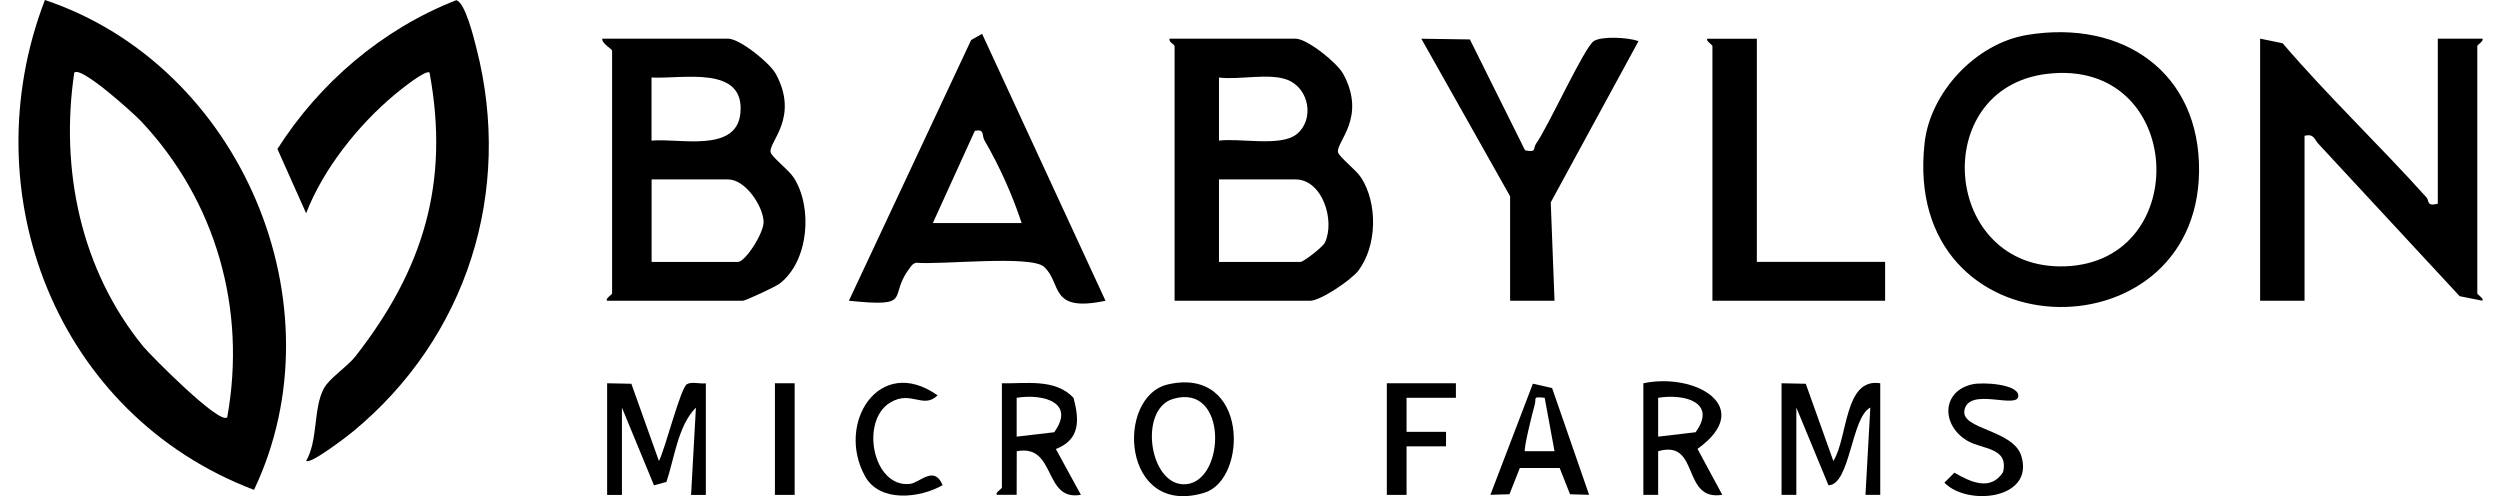
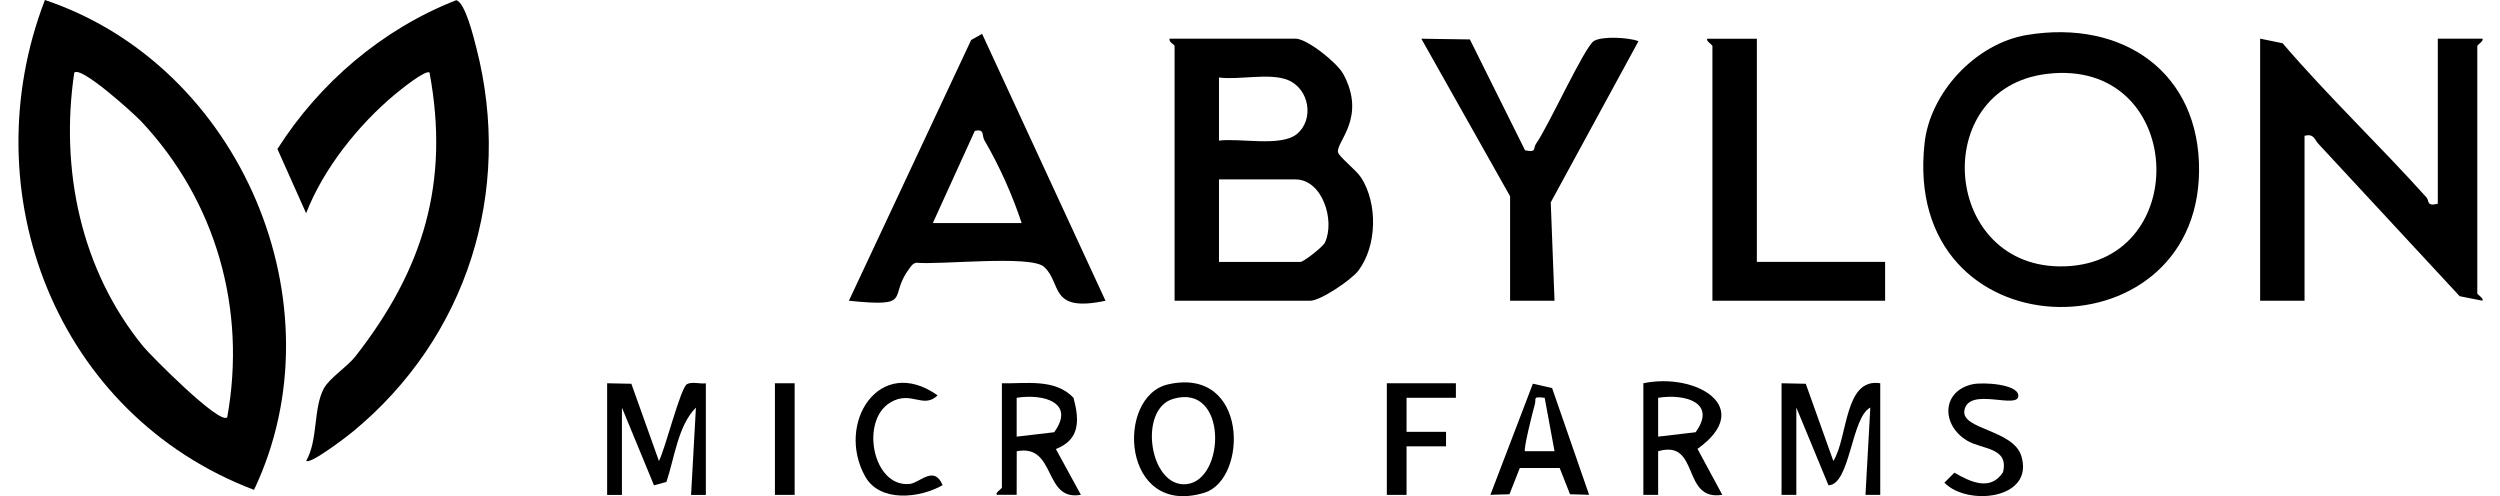
<svg xmlns="http://www.w3.org/2000/svg" width="131" height="26" viewBox="0 0 131 26" fill="none">
  <path d="M2.353 0C-1.528 10.081 2.936 21.73 13.31 25.669C17.917 15.992 12.644 3.453 2.353 0ZM11.907 21.863C11.529 22.305 7.846 18.574 7.517 18.169C4.224 14.149 3.142 8.868 3.891 3.809C4.239 3.427 7.027 5.967 7.386 6.346C11.334 10.537 12.928 16.219 11.907 21.863Z" fill="#1B2226" style="fill:#1B2226;fill:color(display-p3 0.106 0.133 0.149);fill-opacity:1;" />
  <path d="M16.045 24.148C16.674 23.05 16.408 21.404 16.97 20.354C17.258 19.816 18.186 19.23 18.624 18.674C22.175 14.134 23.578 9.58 22.508 3.805C22.31 3.627 20.951 4.732 20.697 4.944C18.773 6.546 16.936 8.857 16.041 11.175L14.537 7.807C16.741 4.343 20.027 1.528 23.904 0.011C24.379 0.115 24.828 1.995 24.967 2.533C26.883 10.01 24.492 17.669 18.493 22.616C18.201 22.858 16.255 24.352 16.045 24.148Z" fill="#1B2226" style="fill:#1B2226;fill:color(display-p3 0.106 0.133 0.149);fill-opacity:1;" />
  <path d="M71.33 9.317C71.061 8.894 70.155 8.219 70.11 7.967C70.016 7.425 71.618 6.164 70.391 3.883C70.065 3.282 68.49 2.025 67.883 2.025H61.289C61.222 2.214 61.548 2.329 61.548 2.407V15.759H68.658C69.189 15.759 70.814 14.668 71.184 14.175C72.157 12.877 72.198 10.678 71.33 9.317ZM63.875 4.061C64.931 4.202 66.532 3.802 67.49 4.195C68.617 4.655 68.882 6.286 67.939 7.036C67.101 7.703 64.953 7.225 63.875 7.369V4.061ZM69.429 12.706C69.324 12.936 68.306 13.726 68.142 13.726H63.875V9.402H67.883C69.29 9.402 69.968 11.546 69.429 12.706Z" fill="#1B2226" style="fill:#1B2226;fill:color(display-p3 0.106 0.133 0.149);fill-opacity:1;" />
-   <path d="M41.598 9.317C41.329 8.894 40.42 8.219 40.378 7.967C40.281 7.425 41.886 6.164 40.659 3.883C40.334 3.282 38.754 2.025 38.152 2.025H31.558C31.528 2.292 32.074 2.555 32.074 2.663V15.377C32.074 15.432 31.685 15.67 31.816 15.759H38.926C39.061 15.759 40.644 15.024 40.854 14.861C42.384 13.682 42.594 10.878 41.598 9.317ZM34.14 4.061C35.768 4.15 39.054 3.394 38.795 5.945C38.582 8.033 35.558 7.225 34.14 7.369V4.061ZM38.668 13.726H34.144V9.402H38.152C39.046 9.402 39.967 10.763 40.012 11.601C40.045 12.198 39.05 13.726 38.668 13.726Z" fill="#1B2226" style="fill:#1B2226;fill:color(display-p3 0.106 0.133 0.149);fill-opacity:1;" />
  <path d="M106.212 1.832C103.518 2.281 101.141 4.851 100.849 7.492C99.614 18.555 115.126 18.819 115.231 8.975C115.283 3.805 111.253 0.998 106.212 1.832ZM108.195 13.956C101.755 14.164 101.029 4.625 107.252 3.872C114.486 2.993 114.984 13.734 108.195 13.956Z" fill="#1B2226" style="fill:#1B2226;fill:color(display-p3 0.106 0.133 0.149);fill-opacity:1;" />
  <path d="M118.434 2.025L119.609 2.266C122.005 5.063 124.688 7.607 127.15 10.348C127.304 10.518 127.131 10.834 127.741 10.674V2.025H130.069C130.196 2.118 129.811 2.351 129.811 2.407V15.377C129.811 15.432 130.196 15.666 130.069 15.755L128.887 15.521L121.488 7.54C121.256 7.292 121.26 6.995 120.758 7.114V15.759H118.431V2.025H118.434Z" fill="#1B2226" style="fill:#1B2226;fill:color(display-p3 0.106 0.133 0.149);fill-opacity:1;" />
  <path d="M51.462 1.773L50.889 2.095L44.482 15.759C47.884 16.107 46.541 15.573 47.611 14.127C47.723 13.975 47.802 13.812 48.015 13.767C49.258 13.886 53.999 13.359 54.699 13.975C55.664 14.824 54.931 16.397 57.928 15.759L51.462 1.773ZM48.88 11.69L51.08 6.858C51.619 6.743 51.428 7.084 51.589 7.362C52.371 8.701 53.052 10.222 53.535 11.69H48.88Z" fill="#1B2226" style="fill:#1B2226;fill:color(display-p3 0.106 0.133 0.149);fill-opacity:1;" />
  <path d="M79.133 10.292L74.478 2.029L77.022 2.066L79.911 7.874C80.529 8.015 80.331 7.763 80.484 7.54C81.135 6.624 83.029 2.448 83.523 2.147C83.957 1.884 85.33 1.962 85.858 2.155L81.259 10.604L81.457 15.759H79.129V10.292H79.133Z" fill="#1B2226" style="fill:#1B2226;fill:color(display-p3 0.106 0.133 0.149);fill-opacity:1;" />
  <path d="M92.059 2.025V13.723H98.78V15.759H89.731V2.407C89.731 2.351 89.346 2.118 89.473 2.029H92.059V2.025Z" fill="#1B2226" style="fill:#1B2226;fill:color(display-p3 0.106 0.133 0.149);fill-opacity:1;" />
  <path d="M31.814 20.083L33.083 20.109L34.528 24.156C34.842 23.577 35.658 20.324 35.995 20.131C36.245 19.987 36.679 20.124 36.986 20.087V25.936H36.212L36.466 21.359C35.531 22.29 35.336 24.026 34.921 25.253L34.269 25.431L32.589 21.359V25.936H31.814V20.087V20.083Z" fill="#1B2226" style="fill:#1B2226;fill:color(display-p3 0.106 0.133 0.149);fill-opacity:1;" />
  <path d="M93.353 20.083L94.622 20.109L96.067 24.156C96.838 22.943 96.624 19.779 98.525 20.083V25.932H97.751L98.005 21.355C97.002 21.867 96.954 25.409 95.812 25.428L94.128 21.355V25.932H93.353V20.083Z" fill="#1B2226" style="fill:#1B2226;fill:color(display-p3 0.106 0.133 0.149);fill-opacity:1;" />
  <path d="M61.215 20.139C58.419 20.762 58.778 27.152 63.116 25.817C65.395 25.116 65.432 19.193 61.215 20.139ZM62.154 25.372C60.227 25.539 59.624 21.437 61.477 20.899C64.351 20.061 64.22 25.19 62.154 25.372Z" fill="#1B2226" style="fill:#1B2226;fill:color(display-p3 0.106 0.133 0.149);fill-opacity:1;" />
  <path d="M88.949 23.521C92.003 21.337 88.852 19.505 86.112 20.083V25.932H86.887V23.644C89.099 23.002 88.088 26.281 90.248 25.928L88.949 23.521ZM86.887 22.88V20.844C88.305 20.617 89.974 21.103 88.848 22.65L86.887 22.88Z" fill="#1B2226" style="fill:#1B2226;fill:color(display-p3 0.106 0.133 0.149);fill-opacity:1;" />
  <path d="M55.328 23.529C56.593 23.039 56.57 22.023 56.252 20.844C55.279 19.82 53.76 20.113 52.499 20.083V25.55C52.499 25.606 52.113 25.839 52.241 25.928H53.273L53.277 23.644C55.369 23.247 54.651 26.288 56.638 25.928L55.328 23.529ZM53.273 22.88V20.844C54.696 20.617 56.361 21.103 55.238 22.65L53.273 22.88Z" fill="#1B2226" style="fill:#1B2226;fill:color(display-p3 0.106 0.133 0.149);fill-opacity:1;" />
  <path d="M81.33 20.335L80.323 20.105L78.097 25.928L79.096 25.899L79.638 24.523H81.727L82.269 25.899L83.269 25.928L81.33 20.335ZM79.908 23.644C79.818 23.558 80.316 21.563 80.417 21.218C80.529 20.844 80.271 20.777 80.941 20.844L81.457 23.644H79.908Z" fill="#1B2226" style="fill:#1B2226;fill:color(display-p3 0.106 0.133 0.149);fill-opacity:1;" />
  <path d="M103.364 20.135C103.903 20.017 105.725 20.124 105.759 20.718C105.804 21.504 103.151 20.228 102.934 21.511C102.765 22.509 105.49 22.513 105.916 23.889C106.62 26.166 103.083 26.537 101.886 25.291L102.41 24.768C103.248 25.253 104.3 25.758 104.958 24.745C105.276 23.432 103.873 23.562 103.087 23.095C101.699 22.268 101.744 20.488 103.364 20.135Z" fill="#1B2226" style="fill:#1B2226;fill:color(display-p3 0.106 0.133 0.149);fill-opacity:1;" />
  <path d="M76.289 20.083V20.844H73.703V22.628H75.772V23.388H73.703V25.932H72.67V20.083H76.289Z" fill="#1B2226" style="fill:#1B2226;fill:color(display-p3 0.106 0.133 0.149);fill-opacity:1;" />
  <path d="M49.397 25.42C48.207 26.106 46.107 26.344 45.336 24.968C43.779 22.182 46.081 18.552 49.131 20.718C48.368 21.452 47.75 20.439 46.661 21.085C45.048 22.038 45.737 25.565 47.675 25.357C48.199 25.302 48.948 24.356 49.393 25.42H49.397Z" fill="#1B2226" style="fill:#1B2226;fill:color(display-p3 0.106 0.133 0.149);fill-opacity:1;" />
  <path d="M41.639 20.083H40.606V25.932H41.639V20.083Z" fill="#1B2226" style="fill:#1B2226;fill:color(display-p3 0.106 0.133 0.149);fill-opacity:1;" />
</svg>